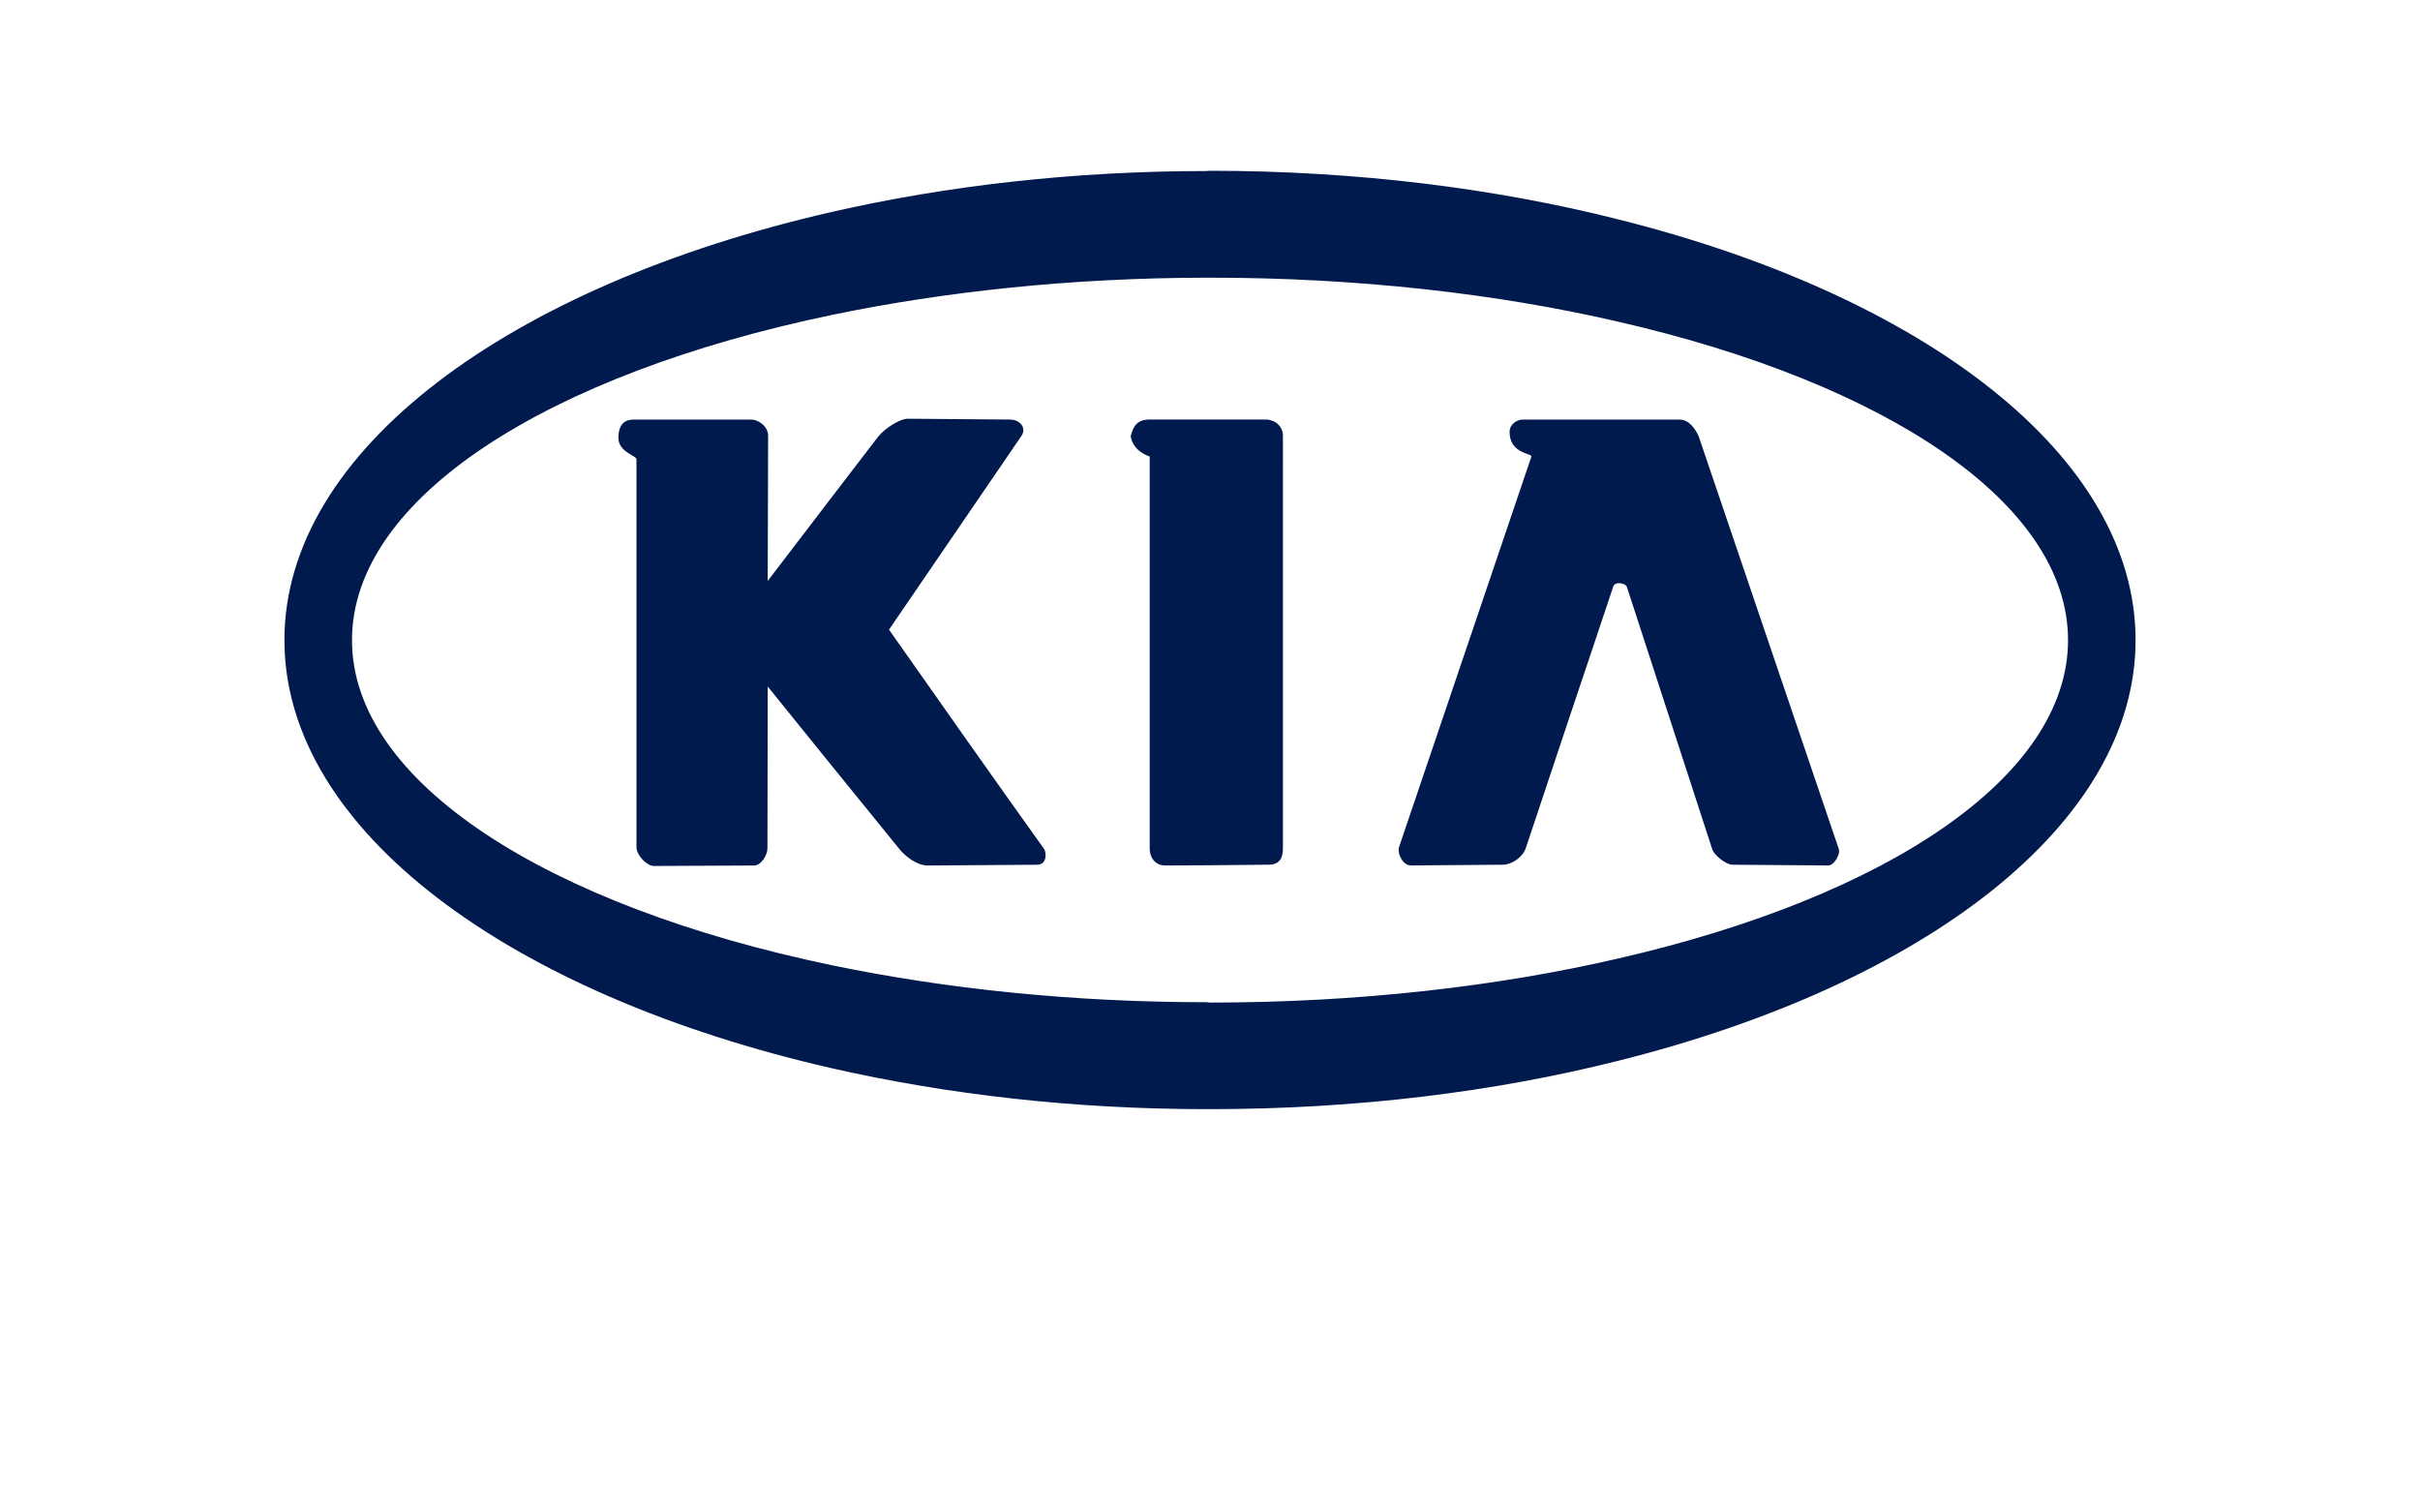
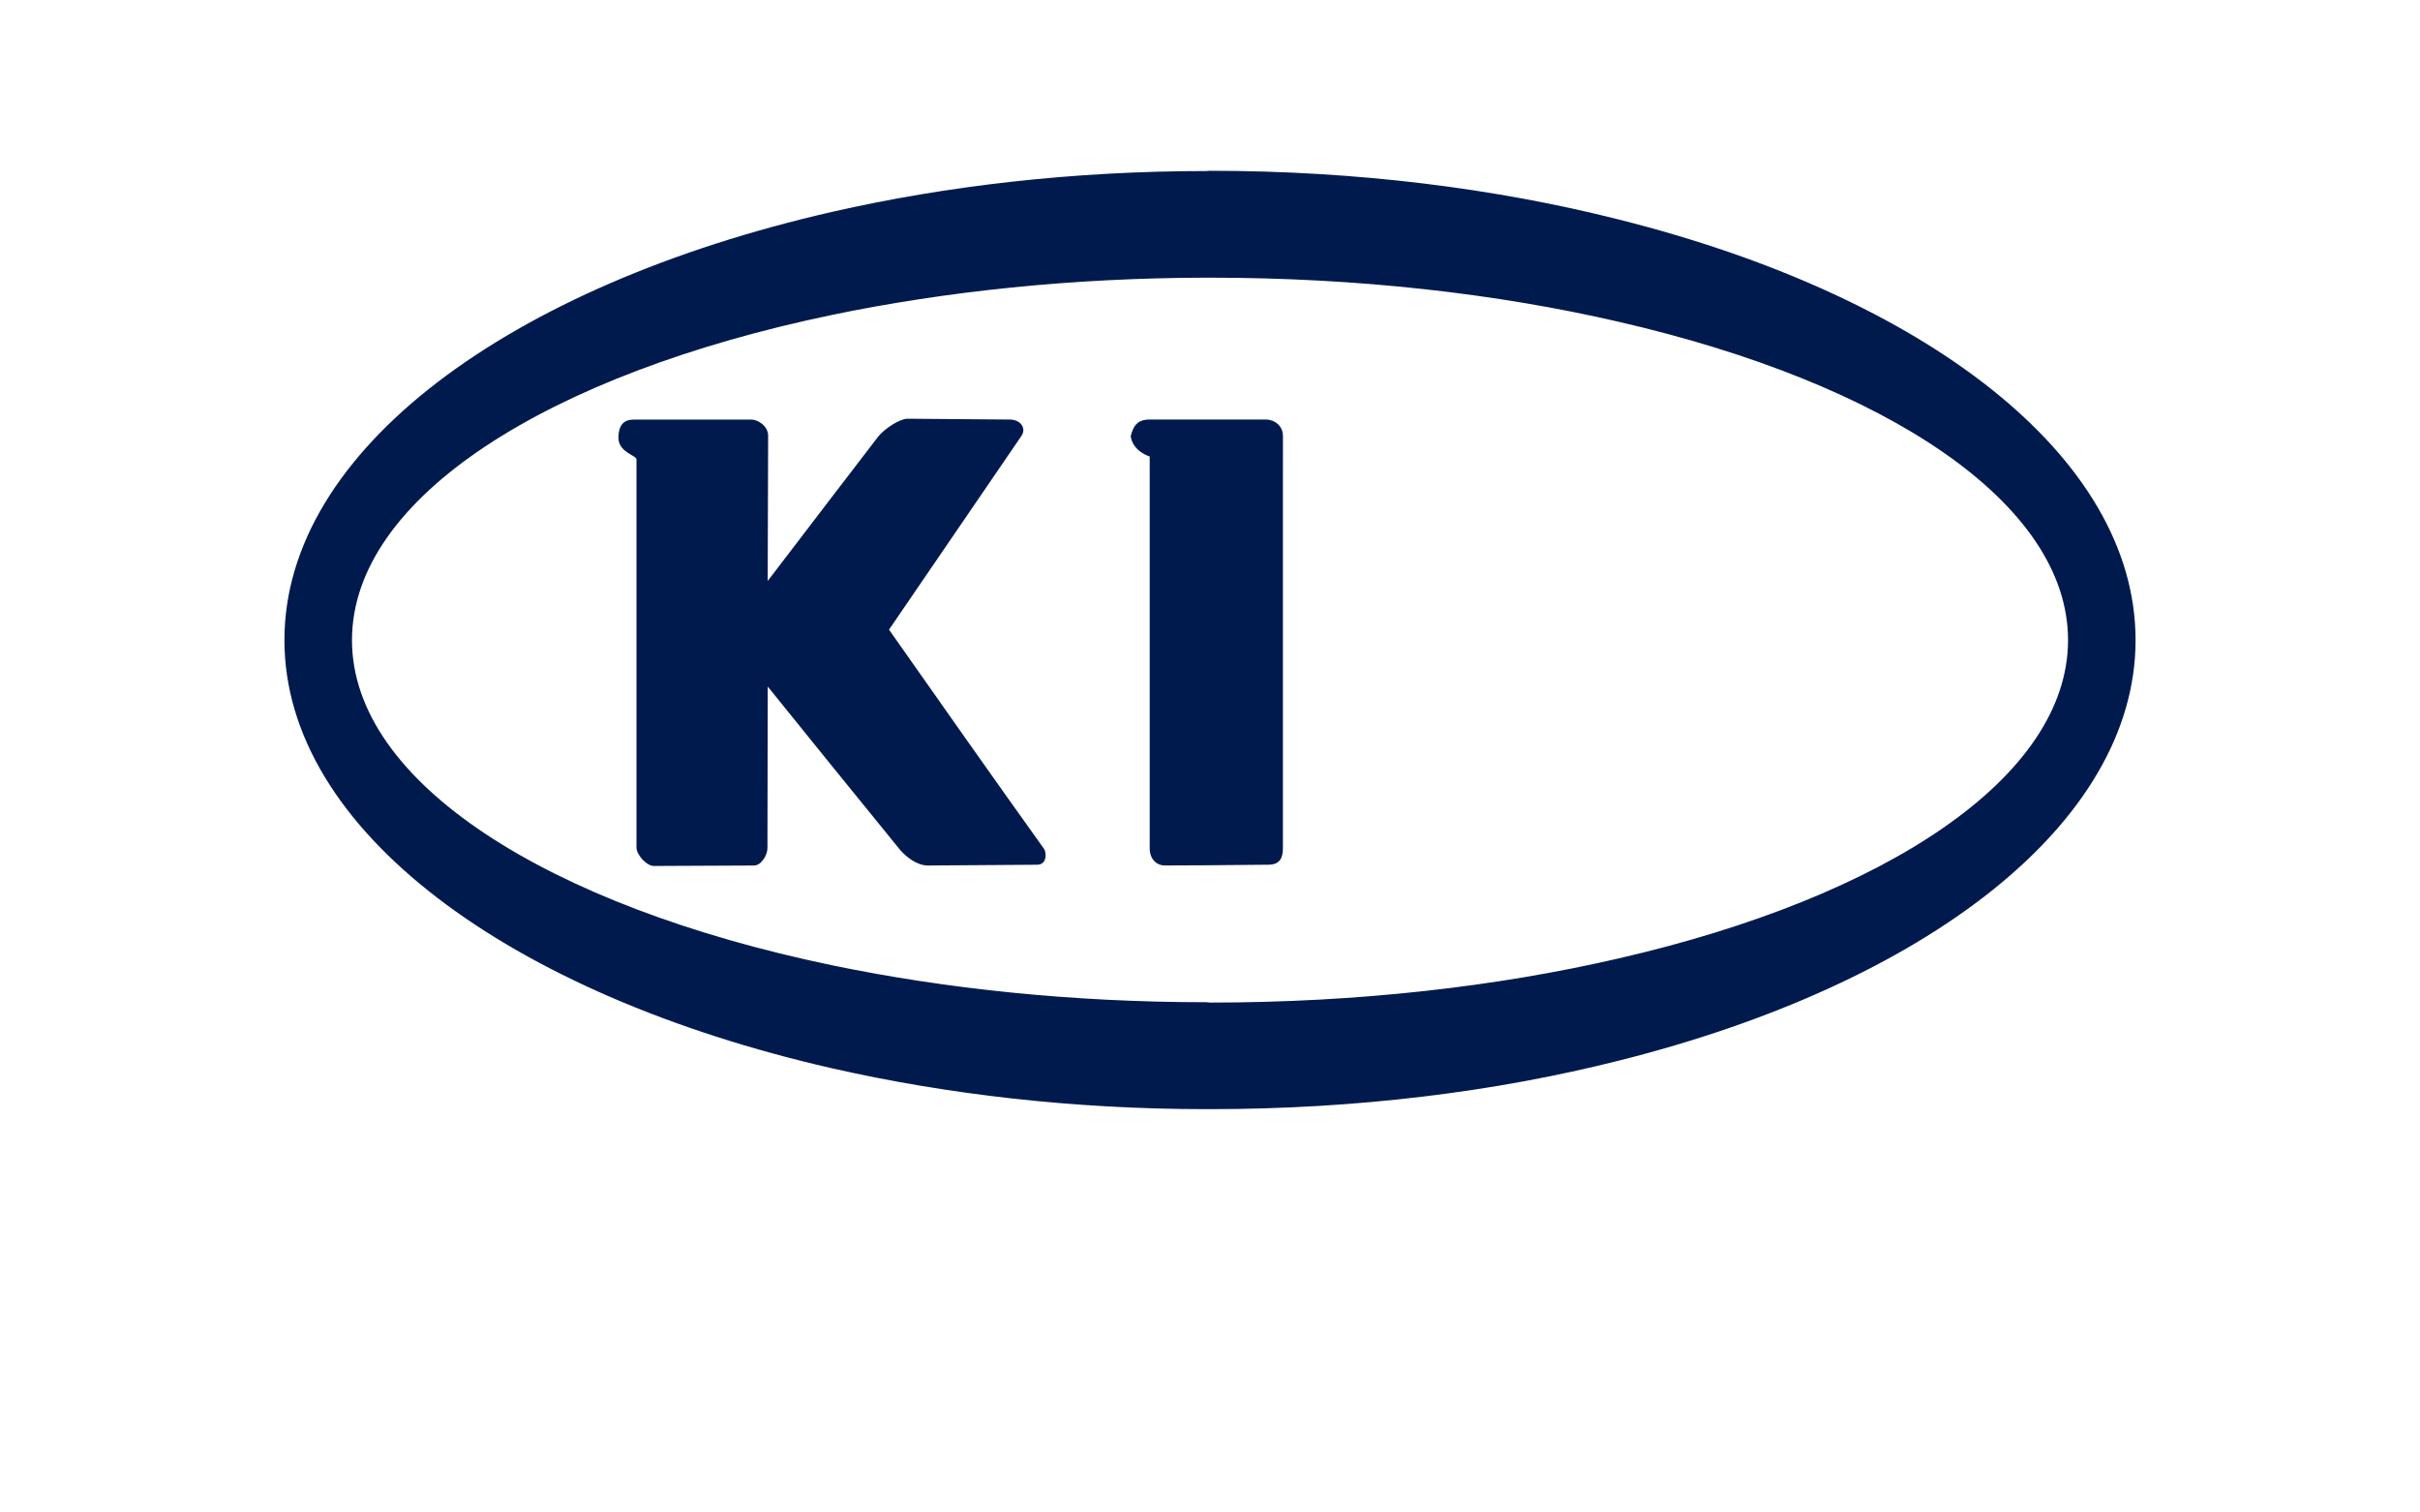
<svg xmlns="http://www.w3.org/2000/svg" xmlns:xlink="http://www.w3.org/1999/xlink" class="svg-icon svg-icon-autoparts--kia" width="80" height="50">
  <defs>
    <symbol viewBox="-80 0 240 130" id="autoparts--kia">
      <path d="M8.167 52.445l13.14-19.225c.507-.756-.103-1.611-1.156-1.611l-10.146-.082c-.759 0-2.262.955-2.922 1.787l-4.578 5.971-6.369 8.332.043-14.396c0-.984-1.027-1.611-1.657-1.611h-11.628c-.807 0-1.538.299-1.563 1.781-.021 1.465 1.791 1.764 1.791 2.168v38.49c0 .727 1.008 1.834 1.713 1.834l9.97-.047c.701-.029 1.305-1.031 1.305-1.717l.029-16.031 6.369 7.881 6.744 8.303c.562.656 1.641 1.564 2.771 1.564l10.825-.076c1.031 0 .934-1.26.682-1.588-5.092-7.119-10.253-14.449-15.363-21.727m37.354-20.841H34.02c-1.36 0-1.661.809-1.887 1.664.249 1.559 1.887 1.986 1.887 2.01V74.12c0 1.037.63 1.711 1.509 1.711l4.125-.018 6.146-.056c1.131 0 1.433-.683 1.433-1.641V33.215c-.001-.979-.83-1.611-1.712-1.611" />
      <path d="M80.54 11.77C68.306 8.674 54.536 6.937 39.984 6.937c-.1 0-.197.026-.326.026-13.188 0-25.777 1.456-37.153 4.053-31.946 7.3-54.297 23.61-54.297 42.466 0 18.85 22.351 35.162 54.294 42.463C13.878 98.535 26.47 100 39.658 100h.326c14.552 0 28.315-1.717 40.556-4.811 30.331-7.6 51.252-23.461 51.252-41.707 0-18.252-20.921-34.107-51.252-41.712m0 73.277c-12.062 2.798-25.875 4.383-40.556 4.383-.1 0-.197-.035-.326-.035-13.288 0-25.903-1.33-37.153-3.668-28.164-5.865-47.597-18.123-47.597-32.244 0-14.127 19.437-26.382 47.597-32.25 11.25-2.338 23.865-3.675 37.153-3.695h.326c14.681 0 28.494 1.583 40.556 4.377 26.502 6.092 44.555 17.975 44.555 31.568s-18.053 25.47-44.555 31.564" />
-       <path d="M88.462 33.268c-.375-.855-1.025-1.658-1.893-1.658H71.013c-.551 0-1.301.451-1.301 1.207-.023 2.206 2.285 2.139 2.162 2.464L58.761 73.97c-.229.65.352 1.86 1.16 1.86l9.135-.073c.806 0 1.939-.683 2.268-1.664l4.336-12.99c1.45-4.33 2.912-8.663 4.348-12.984.076-.179.299-.284.527-.284.354 0 .727.129.812.381l8.47 26.03c.19.577 1.365 1.512 1.992 1.512l9.521.073c.554 0 1.207-1.11 1.034-1.617L88.462 33.268z" />
    </symbol>
  </defs>
  <use xlink:href="#autoparts--kia" stroke="#256799" fill="#001a4e" stroke-width="0px" />
</svg>